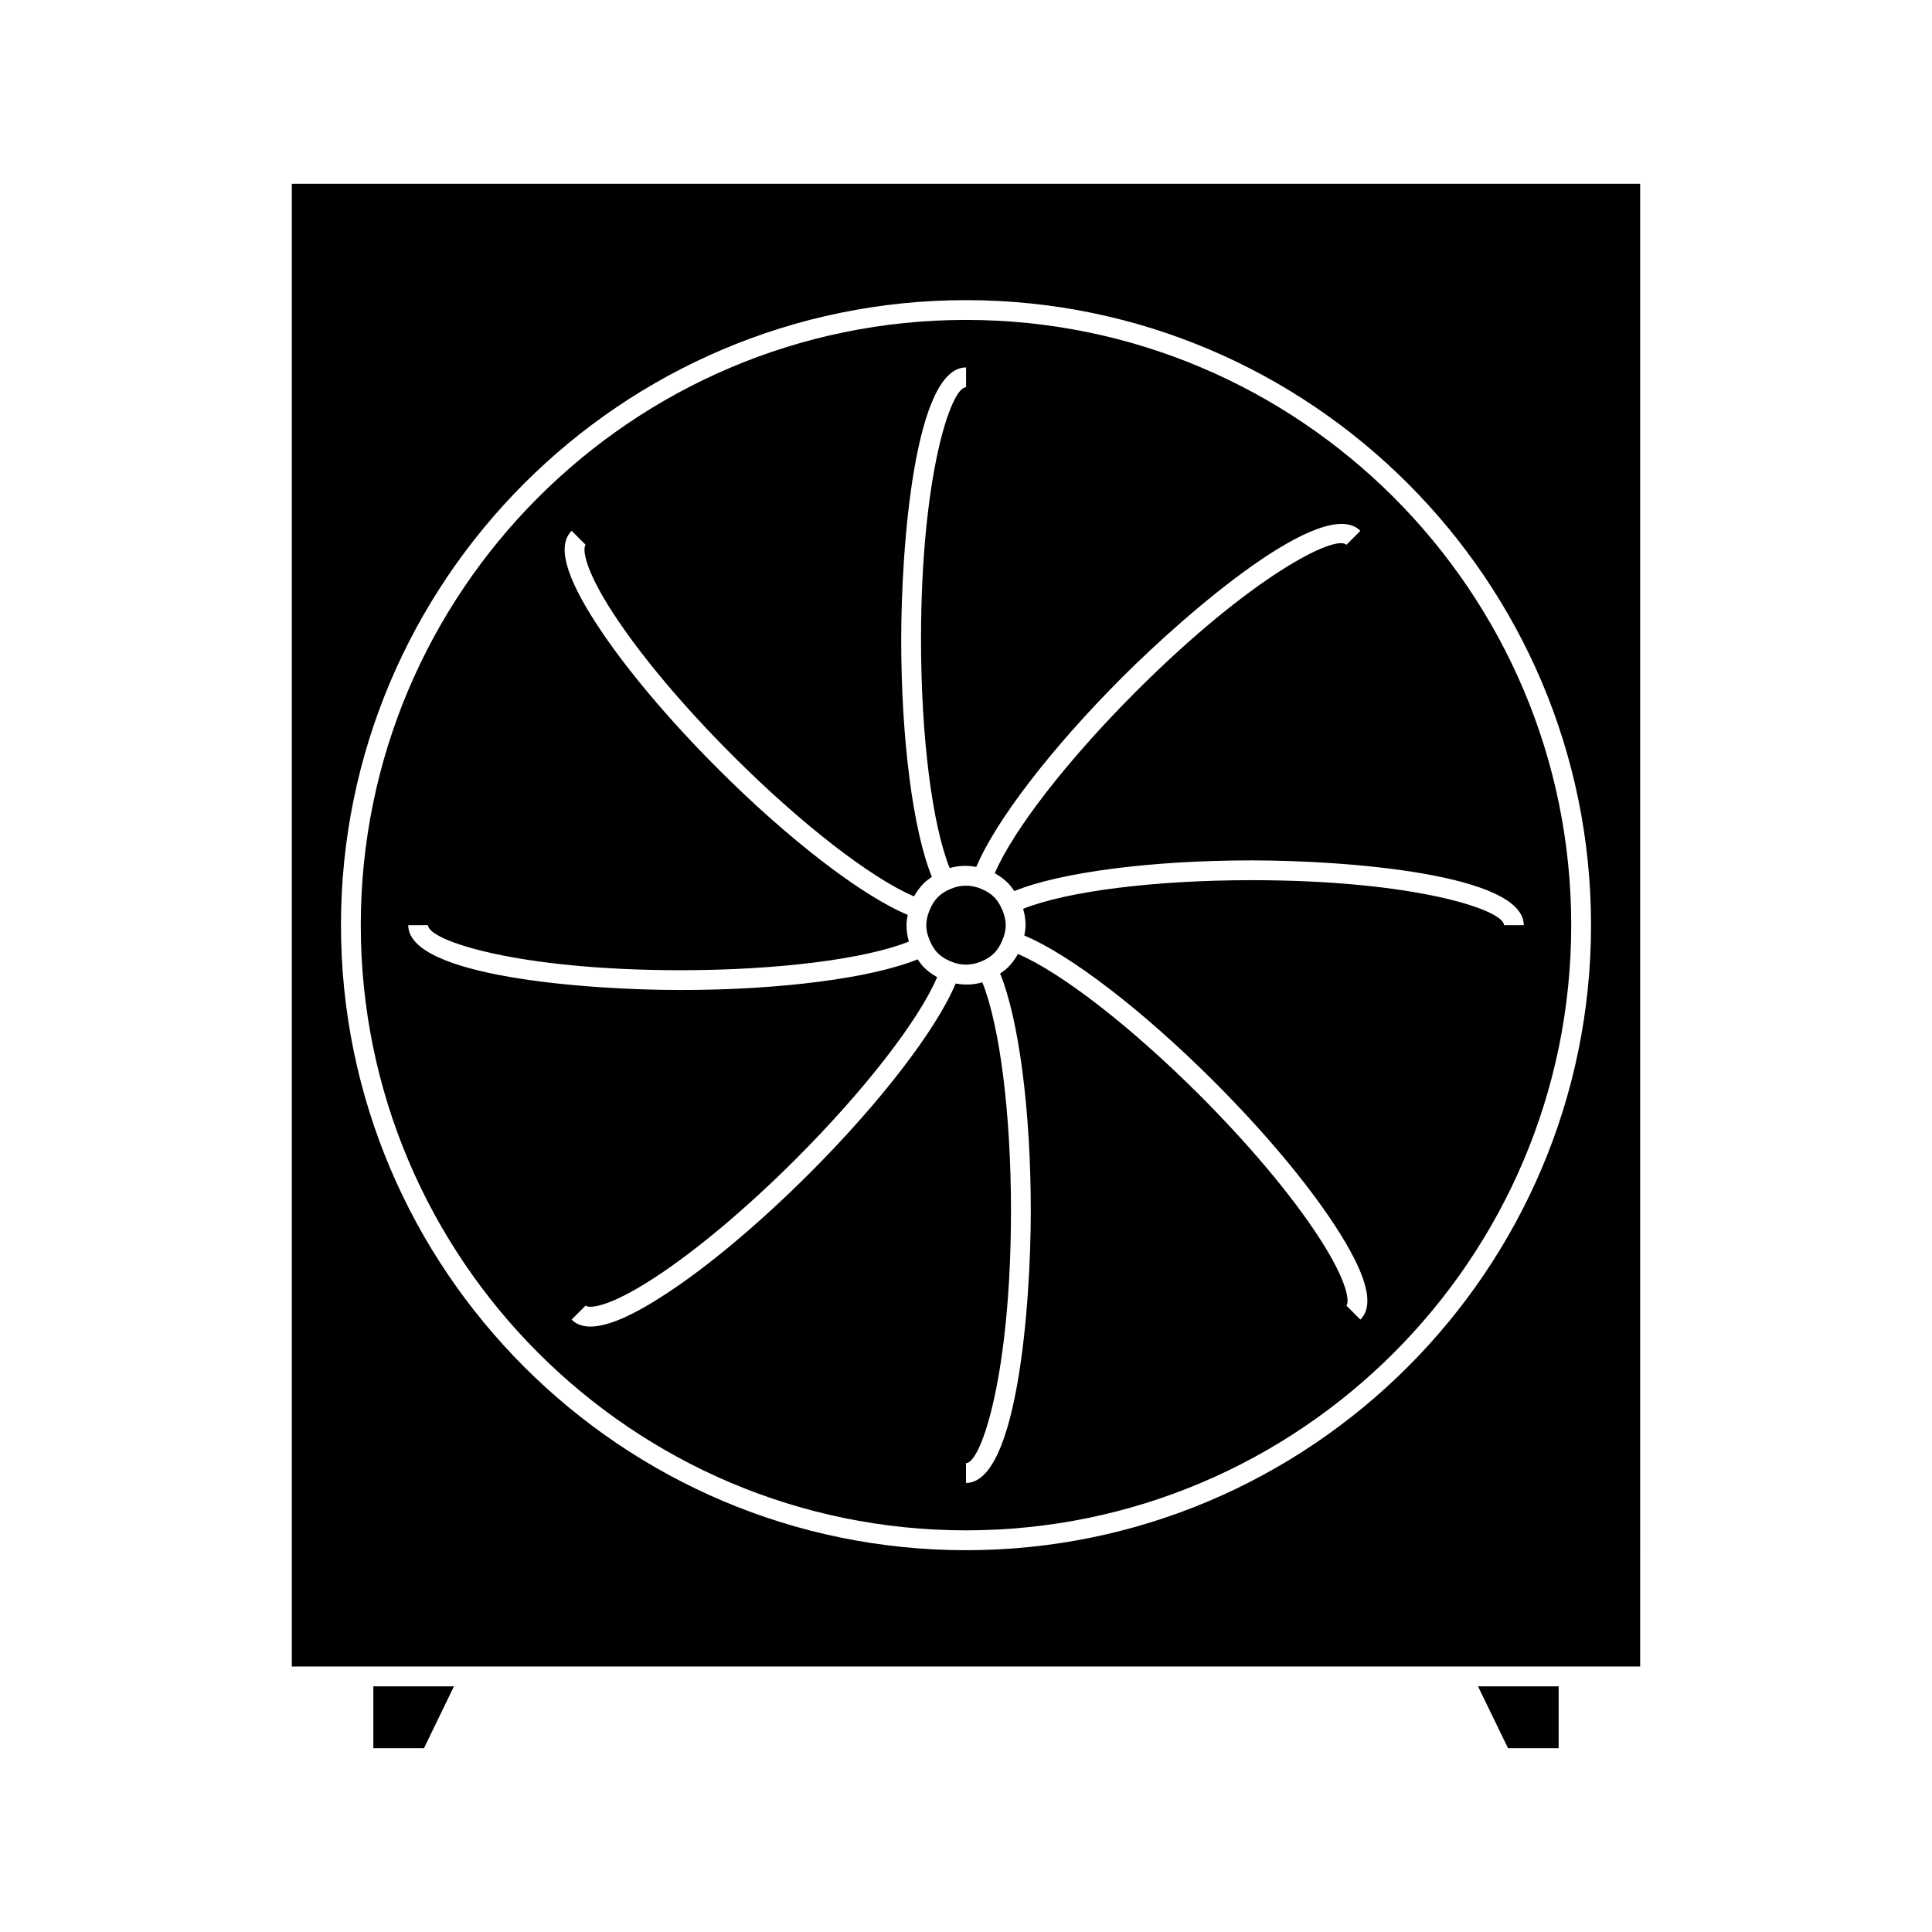
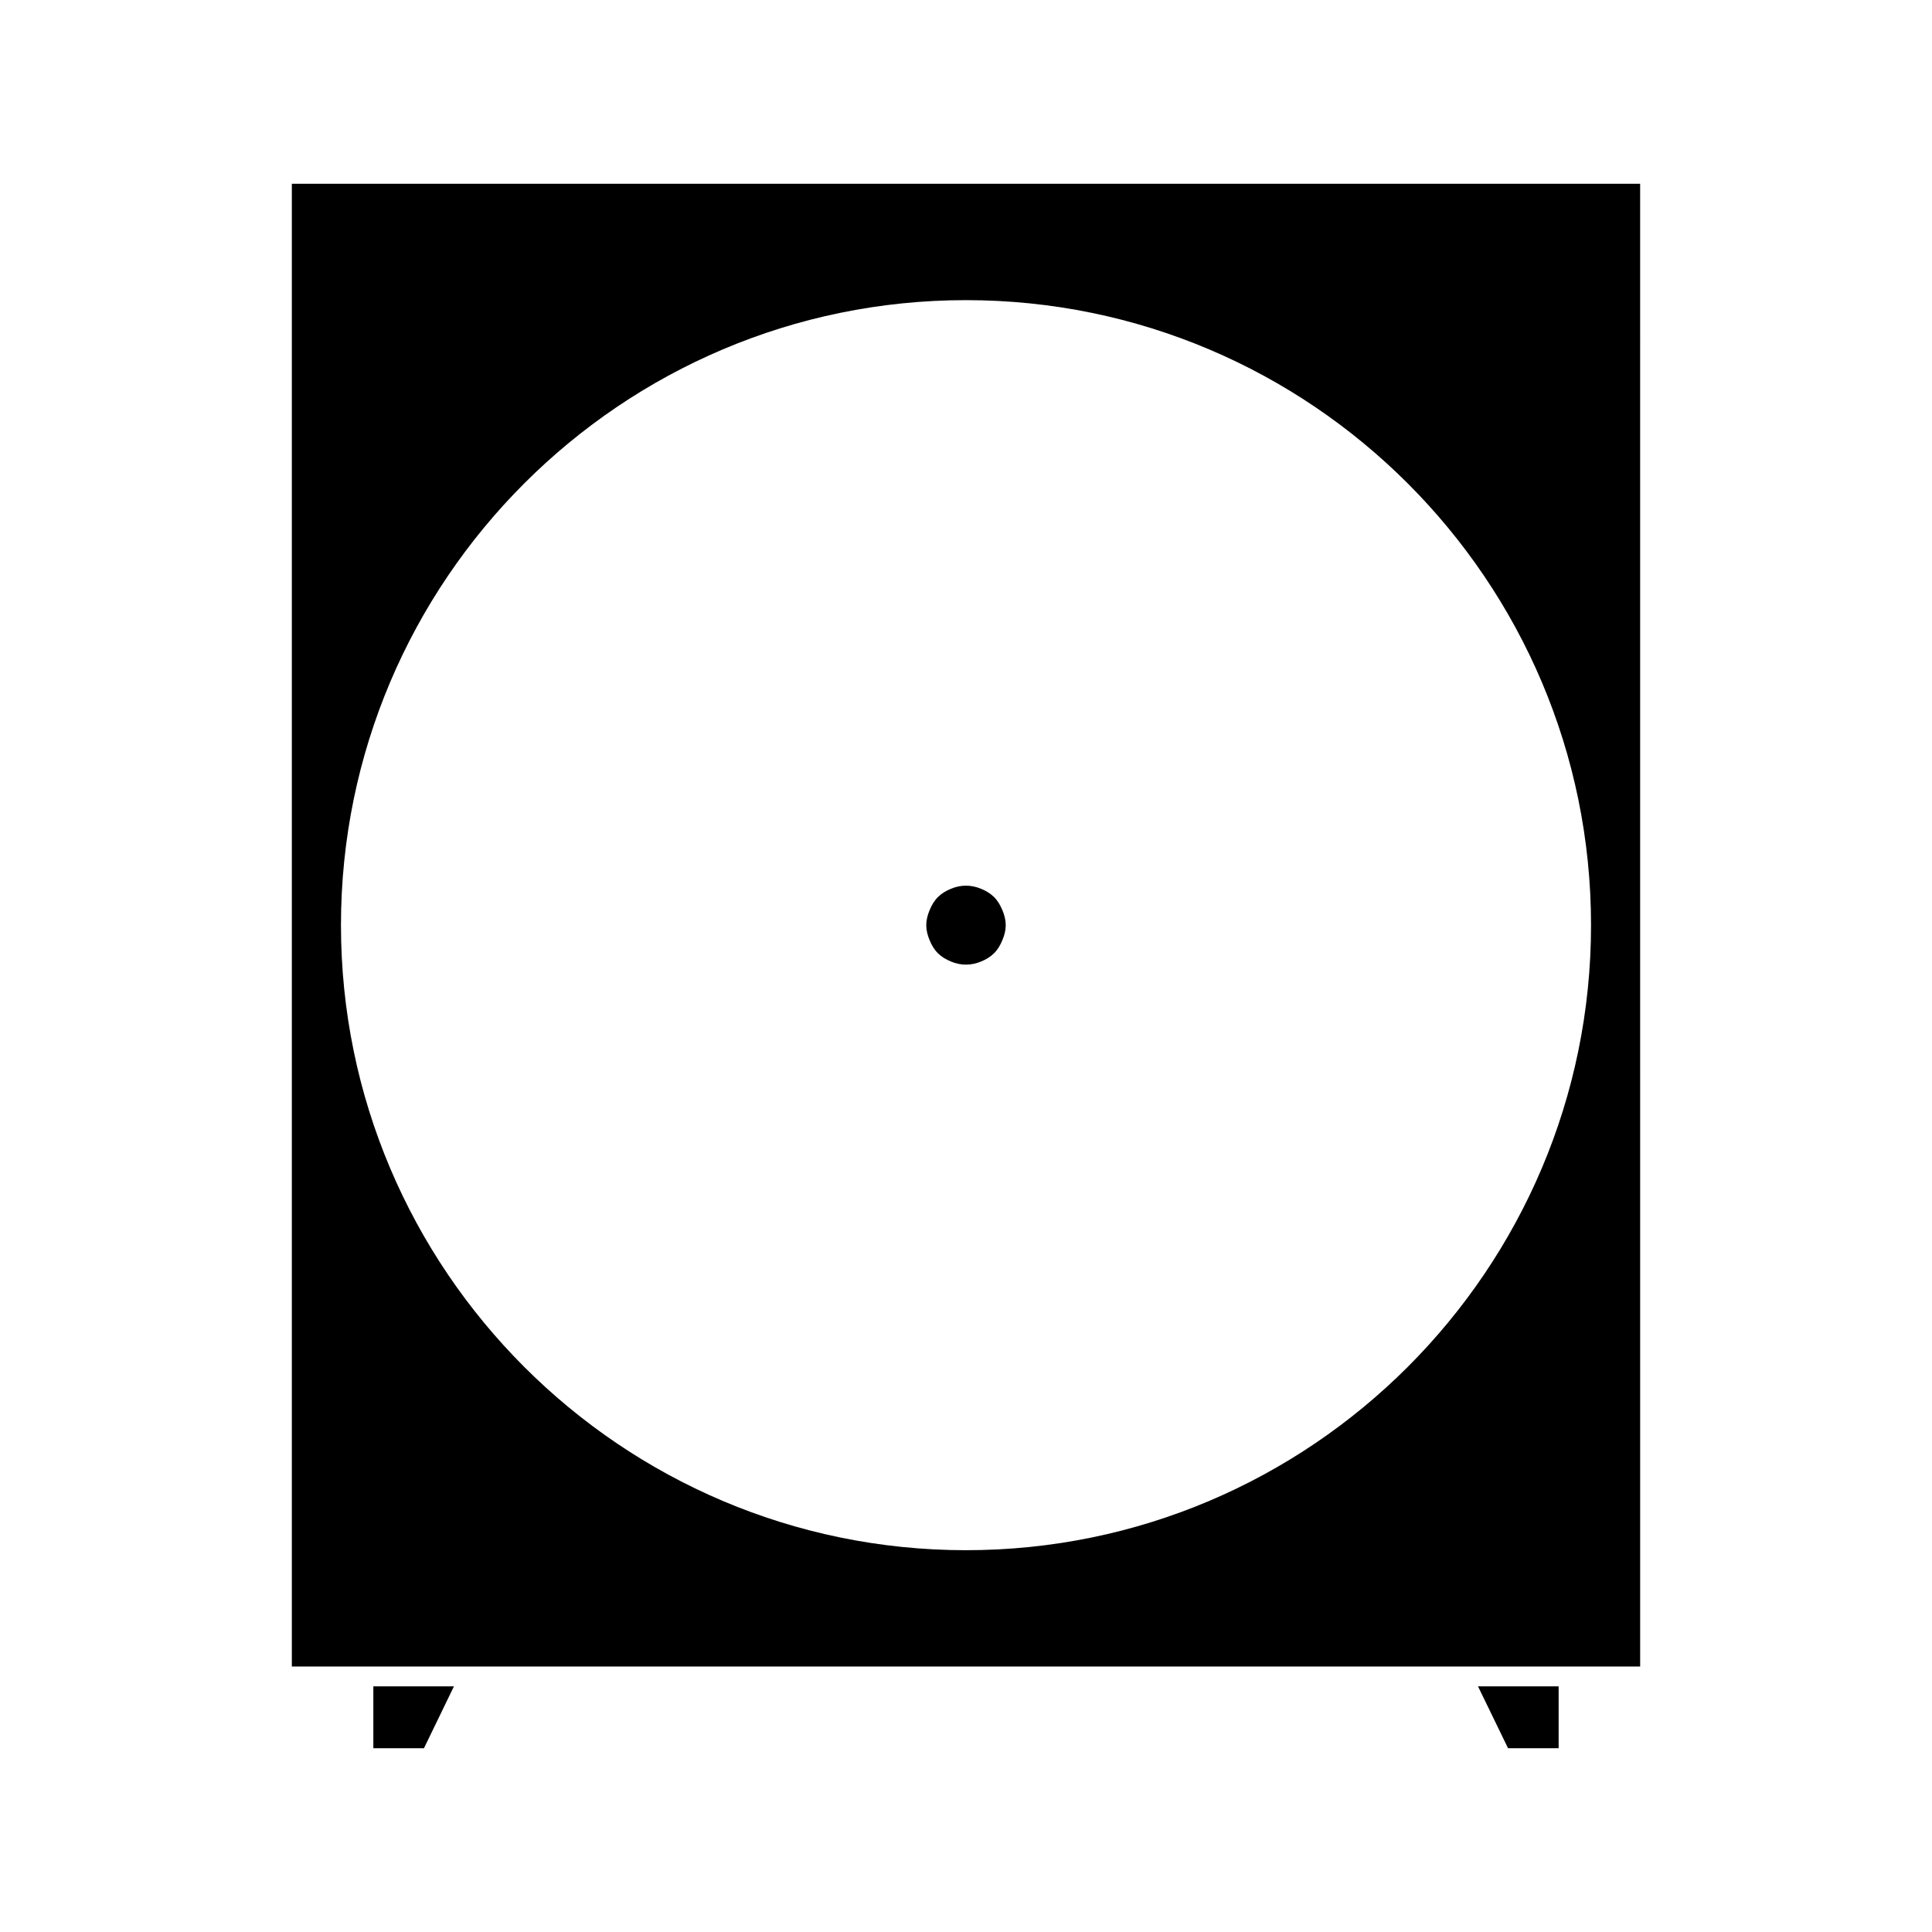
<svg xmlns="http://www.w3.org/2000/svg" fill="#000000" width="800px" height="800px" version="1.1" viewBox="144 144 512 512">
  <g>
    <path d="m543.65 607.3h13.406v-16.398h-21.367z" />
    <path d="m407.44 381.73c-0.965-0.957-2.164-1.676-3.504-2.215-2.625-1.082-5.344-1.07-7.941 0.027-1.309 0.531-2.481 1.238-3.441 2.195-0.961 0.961-1.668 2.152-2.199 3.469-0.547 1.309-0.883 2.633-0.887 3.969 0 1.332 0.332 2.656 0.875 3.953 0.531 1.332 1.242 2.523 2.211 3.488 0.961 0.949 2.152 1.664 3.484 2.211 2.617 1.09 5.344 1.082 7.941-0.012 1.324-0.531 2.504-1.242 3.465-2.199 0.957-0.957 1.66-2.144 2.203-3.481 0.551-1.297 0.883-2.625 0.883-3.957 0-1.332-0.332-2.656-0.875-3.957-0.559-1.34-1.262-2.535-2.215-3.492z" />
    <path d="m221.34 192.7v392.95h357.32l-0.004-392.95zm178.66 362.12c-91.336 0-165.64-74.309-165.64-165.64 0-91.336 74.305-165.64 165.64-165.64 91.324 0 165.64 74.309 165.64 165.64-0.004 91.332-74.32 165.64-165.64 165.64z" />
    <path d="m242.94 607.3h13.414l7.945-16.398h-21.359z" />
-     <path d="m400 228.78c-88.445 0-160.39 71.949-160.39 160.39 0 88.441 71.949 160.39 160.39 160.39 88.449 0 160.39-71.957 160.39-160.39 0-88.445-71.945-160.39-160.39-160.39zm147.82 160.41h-5.246c0-4.051-23.605-11.934-66.879-11.934-25.727 0-48.953 2.945-60.551 7.59 0.426 1.426 0.641 2.883 0.641 4.344 0 0.918-0.152 1.828-0.332 2.734 12.121 5.062 31.395 19.82 50.215 38.629 13.25 13.25 24.645 26.812 32.074 38.191 8.438 12.914 10.66 21.082 6.773 24.961l-3.711-3.711c0.723-0.723 0.883-5.621-7.457-18.379-7.238-11.078-18.391-24.344-31.395-37.352-18.199-18.195-36.715-32.531-48.191-37.449-0.715 1.309-1.578 2.481-2.609 3.516-0.641 0.641-1.371 1.156-2.109 1.668 4.965 12.188 8.129 36.336 8.129 62.871 0 24.953-3.59 72.129-17.172 72.129v-5.246c4.047 0 11.922-23.605 11.922-66.879 0-25.727-2.949-48.965-7.59-60.551-2.312 0.691-4.711 0.754-7.07 0.32-5.07 12.121-19.828 31.398-38.637 50.215-13.258 13.246-26.812 24.645-38.184 32.074-8.816 5.766-15.418 8.629-19.957 8.629-2.113 0-3.773-0.621-5.008-1.852l3.711-3.711c0.723 0.719 5.633 0.883 18.379-7.461 11.074-7.238 24.336-18.379 37.344-31.387 18.195-18.199 32.543-36.711 37.449-48.191-1.301-0.715-2.477-1.586-3.516-2.613-0.637-0.641-1.148-1.371-1.664-2.109-12.191 4.965-36.348 8.129-62.852 8.129-24.949 0-72.133-3.594-72.133-17.176h5.246c0 4.051 23.605 11.93 66.887 11.93 25.719 0 48.953-2.945 60.547-7.59-0.426-1.422-0.641-2.875-0.641-4.34 0-0.922 0.156-1.832 0.324-2.738-12.121-5.059-31.398-19.816-50.207-38.625-13.25-13.25-24.645-26.812-32.082-38.191-8.445-12.914-10.66-21.082-6.773-24.965l3.711 3.711c-0.719 0.715-0.883 5.625 7.453 18.383 7.242 11.082 18.395 24.344 31.398 37.352 18.191 18.195 36.699 32.539 48.176 37.445 0.703-1.297 1.578-2.473 2.617-3.516 0.641-0.637 1.371-1.148 2.109-1.664-4.969-12.188-8.129-36.336-8.129-62.867 0-24.949 3.59-72.141 17.184-72.141v5.246c-4.051 0-11.934 23.609-11.934 66.891 0 25.727 2.949 48.957 7.594 60.543 2.309-0.684 4.703-0.746 7.059-0.309 5.062-12.121 19.82-31.398 38.625-50.207 17.637-17.637 53.531-48.504 63.16-38.863l-3.711 3.711c-2.883-2.875-25.137 8.262-55.738 38.863-18.191 18.191-32.527 36.695-37.445 48.176 1.309 0.707 2.488 1.586 3.519 2.613 0.629 0.629 1.148 1.363 1.66 2.106 12.188-4.969 36.344-8.129 62.871-8.129 24.965-0.008 72.145 3.582 72.145 17.176z" />
  </g>
</svg>